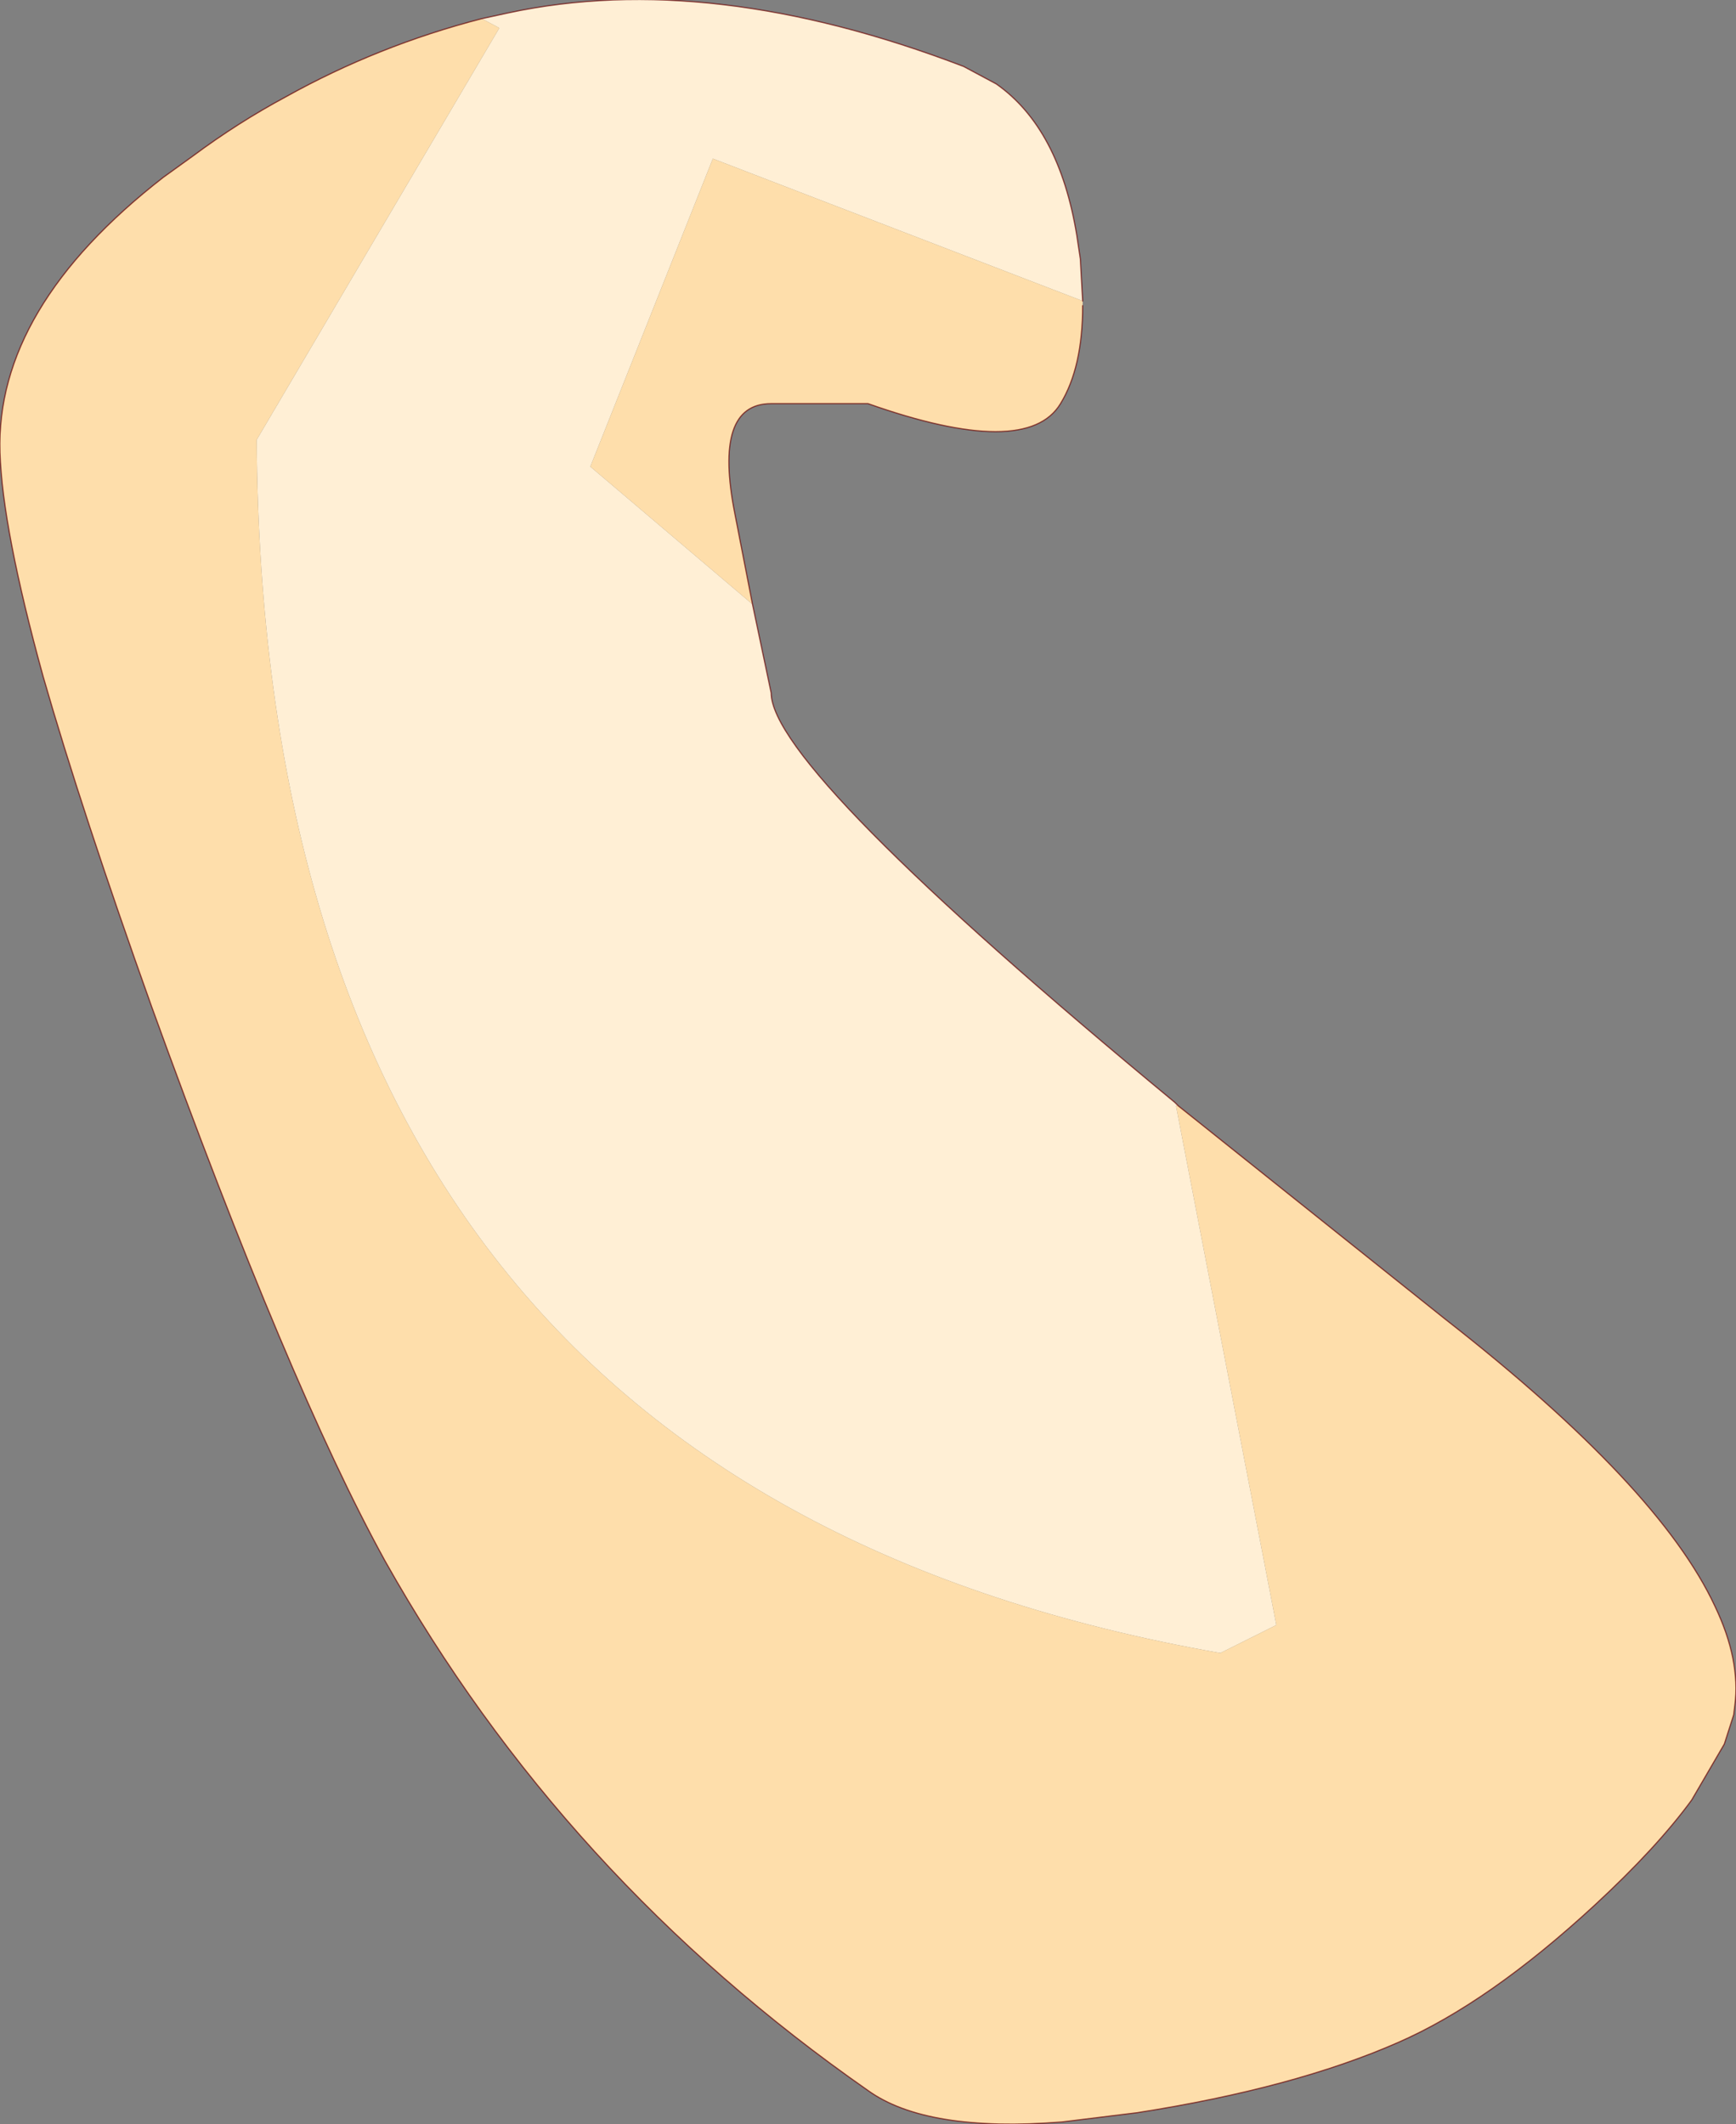
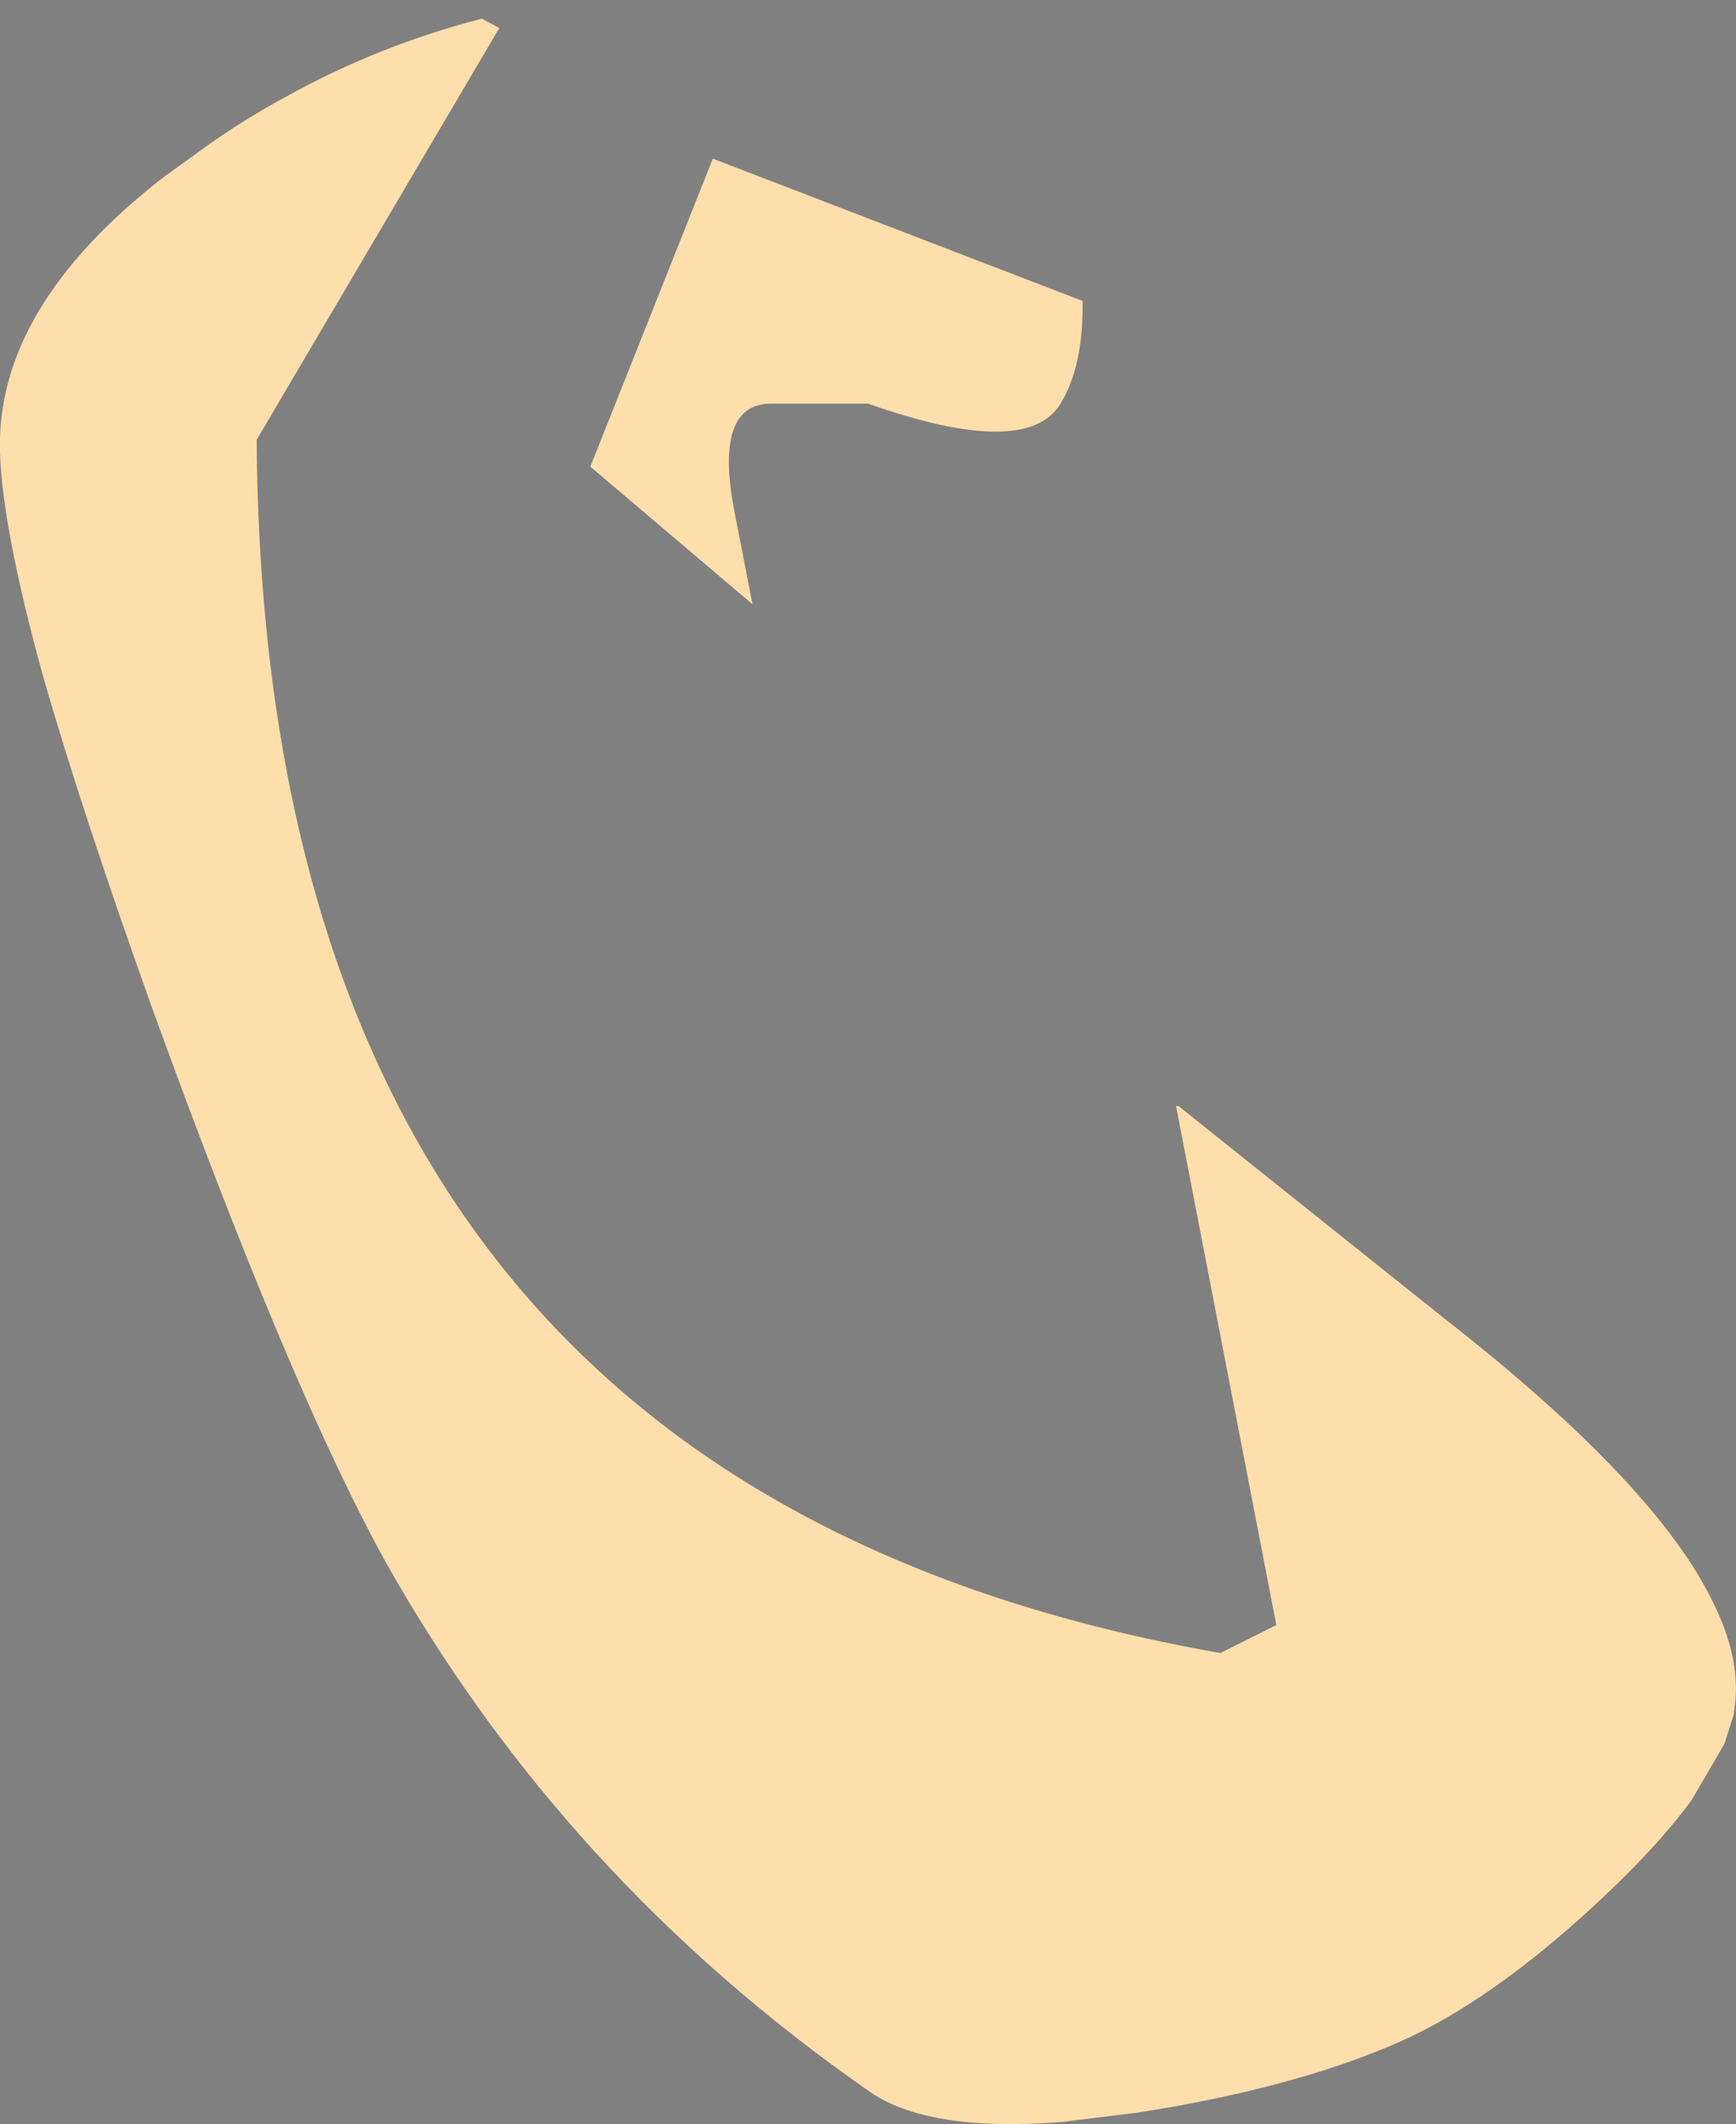
<svg xmlns="http://www.w3.org/2000/svg" xmlns:xlink="http://www.w3.org/1999/xlink" width="74.4px" height="91.05px">
  <rect width="100%" height="100%" fill="#808080" stroke="none" />
  <g transform="matrix(1, 0, 0, 1, -211.6, -167)">
    <use xlink:href="#object-0" width="74.4" height="91.05" transform="matrix(1, 0, 0, 1, 211.6, 167)" />
  </g>
  <defs>
    <g transform="matrix(1, 0, 0, 1, -211.6, -167)" id="object-0">
-       <path fill-rule="evenodd" fill="#ffefd5" stroke="none" d="M232.25 167.8L233.4 167.55Q242.05 165.7 252.9 169.85L254.3 170.6Q257 172.5 257.75 177.1L257.9 178.1L258 179.9L242.15 173.8L236.9 187L243.85 192.9L244.65 196.7Q244.65 199.95 261.95 214.25L262.1 214.4L262 214.4L266.3 236.65L263.9 237.85Q222.9 230.65 222.6 185.85L233 168.2L232.25 167.8" />
      <path fill-rule="evenodd" fill="#fedeab" stroke="none" d="M258 179.9L258 180.1Q258 182.75 257.05 184.3Q255.6 186.7 248.8 184.3L244.65 184.3Q242.15 184.3 243.1 189.05L243.85 192.9L236.9 187L242.15 173.8L258 179.9M262.1 214.4L273.55 223.55Q282.7 230.7 285.1 235.85Q286.2 238.15 285.95 240.1L285.9 240.5L285.5 241.75L284.1 244.15Q282.6 246.2 279.95 248.65Q275.4 252.85 271.5 254.55Q267.05 256.5 260.35 257.55L257.1 257.95Q251.3 258.4 248.8 256.6Q235.75 247.5 228.1 233.9Q224 226.45 218.1 210.15Q215.1 201.75 213.45 196Q211.7 189.65 211.6 186.4Q211.4 180.2 218.6 174.6L219.85 173.7Q221.8 172.25 223.85 171.15Q227.8 168.95 232.25 167.8L233 168.2L222.6 185.85Q222.9 230.65 263.9 237.85L266.3 236.65L262 214.4L262.1 214.4" />
-       <path fill="none" stroke="#660000" stroke-opacity="0.69" stroke-width="0.05" stroke-linecap="round" stroke-linejoin="round" d="M232.25 167.8L233.4 167.55Q242.05 165.7 252.9 169.85L254.3 170.6Q257 172.5 257.75 177.1L257.9 178.1L258 179.9M258 180.1Q258 182.75 257.05 184.3Q255.6 186.7 248.8 184.3L244.65 184.3Q242.15 184.3 243.1 189.05L243.85 192.9L244.65 196.7Q244.65 199.95 261.95 214.25L262.1 214.4L273.55 223.55Q282.7 230.7 285.1 235.85Q286.2 238.15 285.95 240.1L285.9 240.5L285.5 241.75L284.1 244.15Q282.6 246.2 279.95 248.65Q275.4 252.85 271.5 254.55Q267.05 256.5 260.35 257.55L257.1 257.95Q251.3 258.4 248.8 256.6Q235.75 247.5 228.1 233.9Q224 226.45 218.1 210.15Q215.1 201.75 213.45 196Q211.7 189.65 211.6 186.4Q211.4 180.2 218.6 174.6L219.85 173.7Q221.8 172.25 223.85 171.15Q227.8 168.95 232.25 167.8" />
    </g>
  </defs>
</svg>